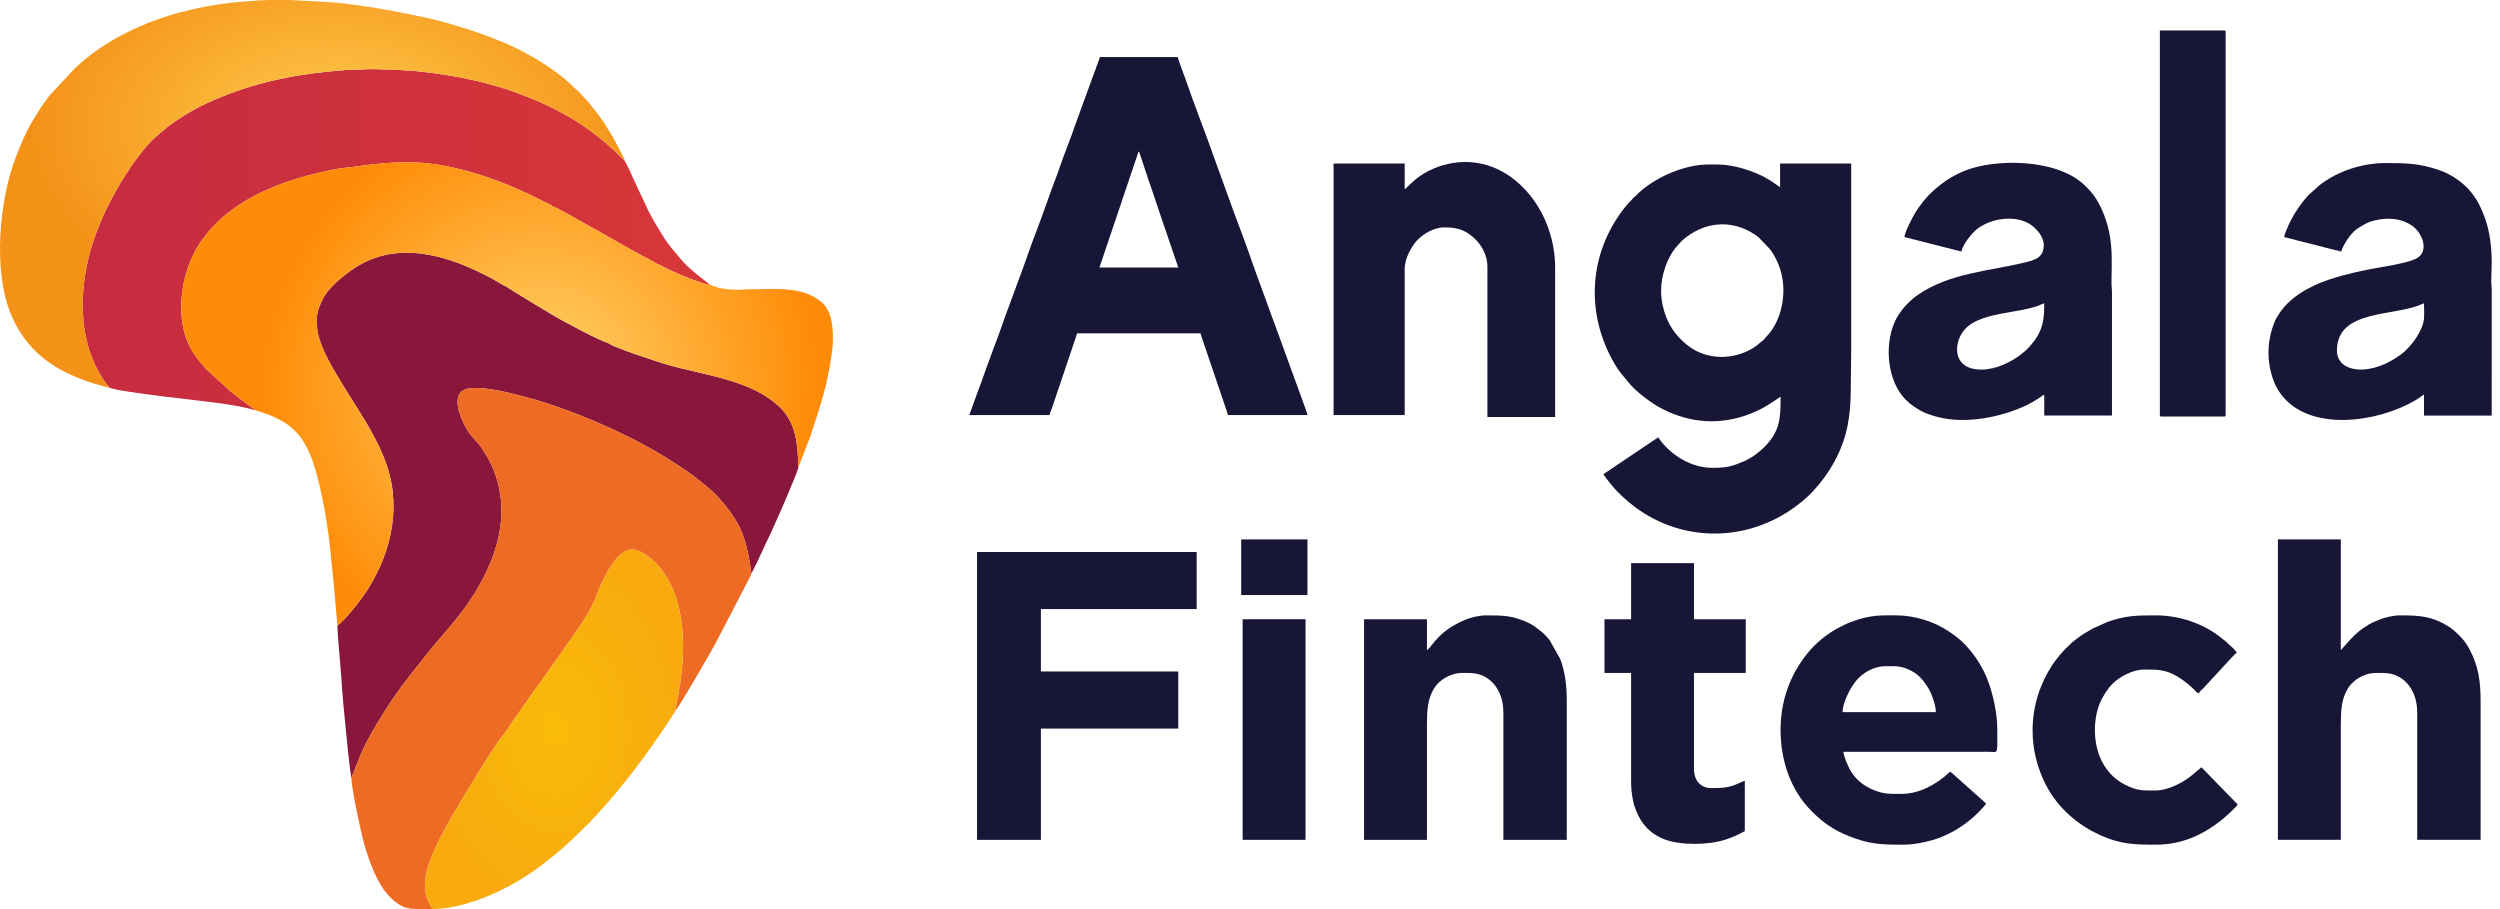
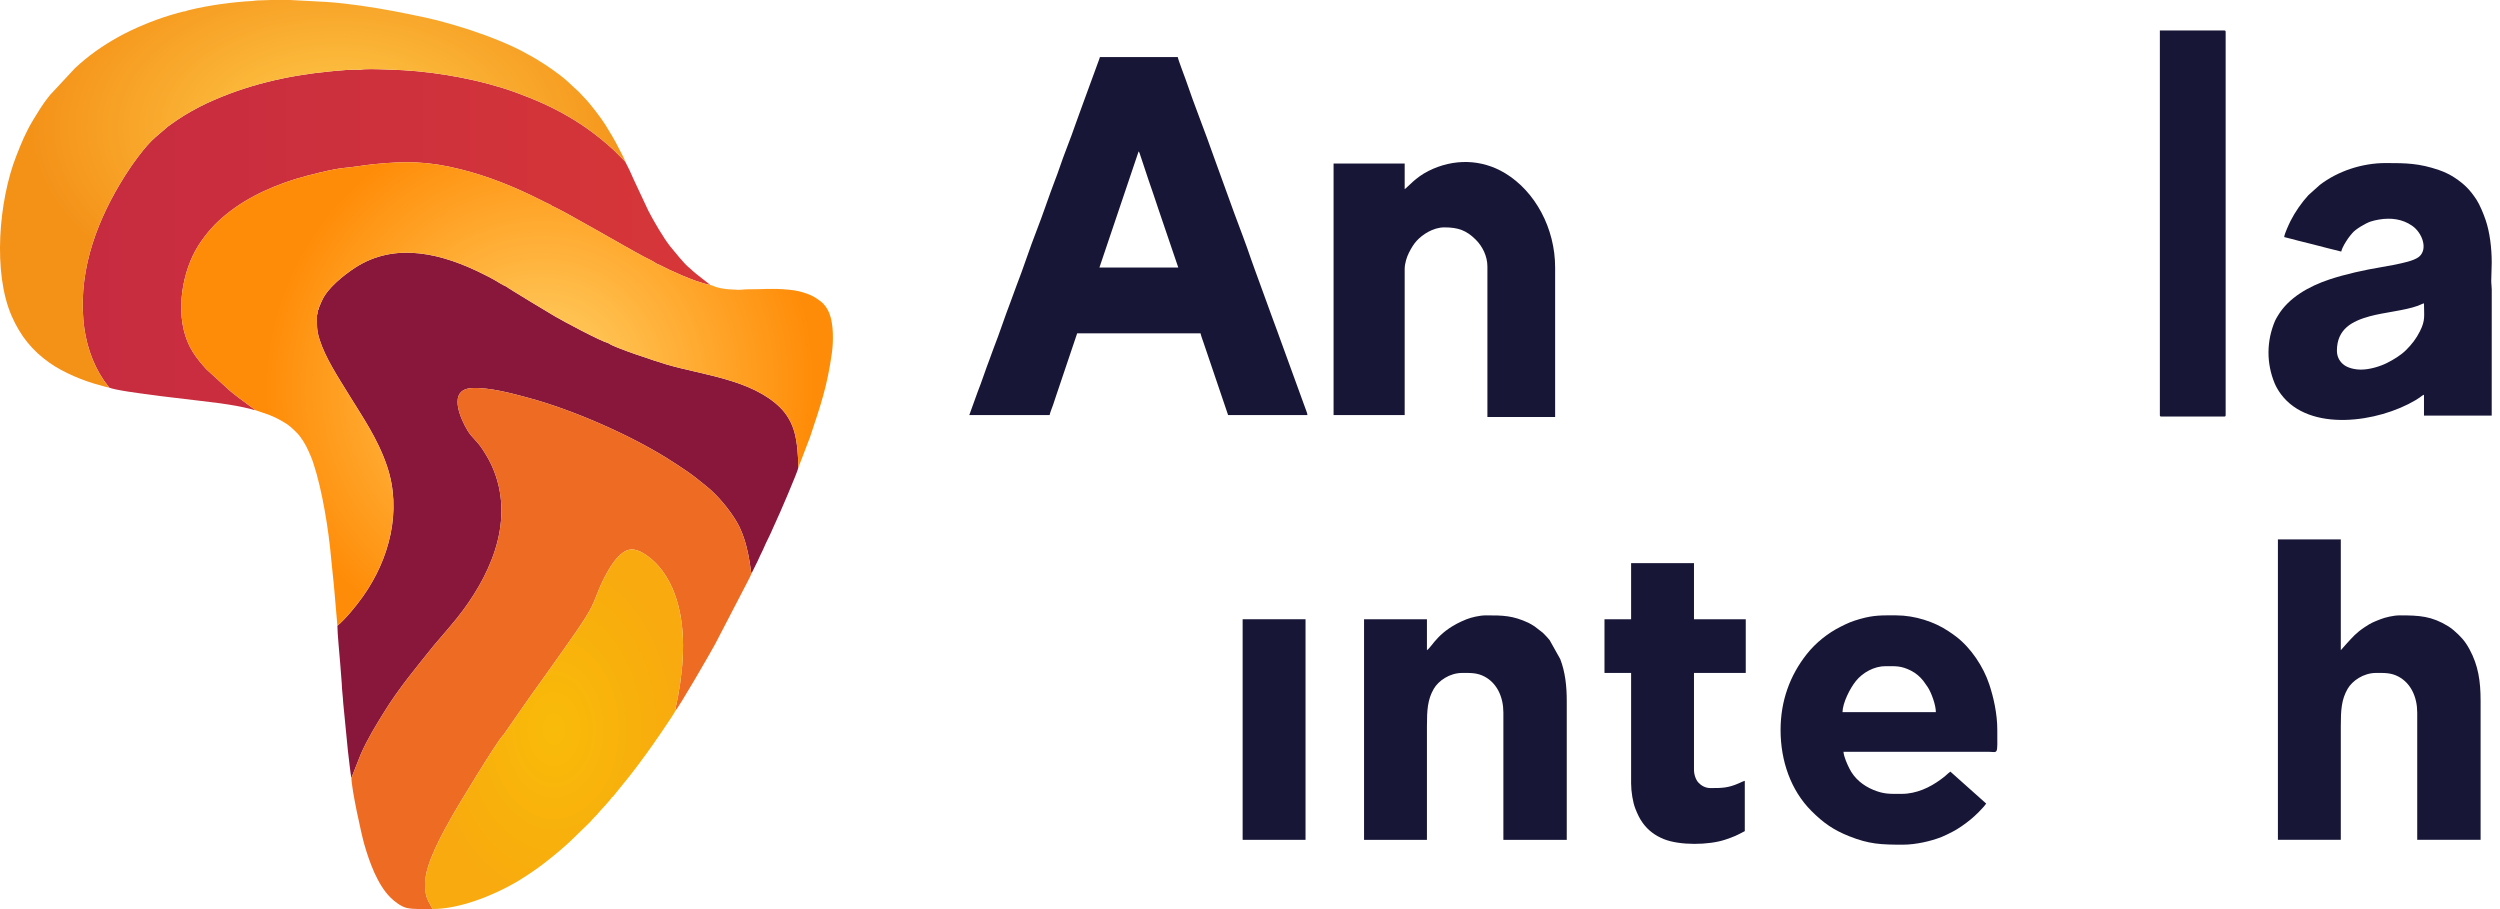
<svg xmlns="http://www.w3.org/2000/svg" width="165" height="60" viewBox="0 0 165 60" fill="none">
  <path fill-rule="evenodd" clip-rule="evenodd" d="M21.244 19.86C21.248 19.904 21.257 19.892 21.212 19.892V19.924C21.216 19.968 21.225 19.956 21.18 19.956V19.988C21.184 20.032 21.193 20.02 21.148 20.02V20.052C21.154 20.159 21.159 20.092 21.116 20.116V20.148C21.12 20.192 21.13 20.18 21.084 20.18V20.212C21.09 20.318 21.095 20.252 21.052 20.276V20.308C21.058 20.414 21.063 20.348 21.02 20.371V20.435C21.024 20.479 21.034 20.467 20.988 20.467V20.563C20.992 20.607 21.002 20.595 20.956 20.595V20.723C20.96 20.767 20.97 20.755 20.924 20.755C20.924 21.429 20.879 21.72 21.084 22.384C21.464 23.61 22.334 24.919 22.983 25.979C23.898 27.475 24.92 28.919 25.543 30.763C26.549 33.735 25.683 36.92 23.968 39.345C23.517 39.983 22.838 40.819 22.268 41.301C22.268 41.802 22.41 43.212 22.458 43.842L22.556 45.116C22.567 45.55 22.631 45.957 22.652 46.393L22.957 49.505C23.001 49.823 23.145 51.245 23.194 51.338L23.81 49.784C24.256 48.764 24.802 47.886 25.368 46.971C26.33 45.416 27.506 44.005 28.646 42.586C28.819 42.37 28.983 42.2 29.162 41.985C29.497 41.582 29.826 41.216 30.168 40.787C32.227 38.2 33.985 34.619 32.603 31.076C32.383 30.511 32.131 30.087 31.837 29.64C31.452 29.055 31.155 28.903 30.86 28.414C30.384 27.628 29.514 25.699 31.145 25.613C32.299 25.552 33.836 25.977 34.87 26.256C37.794 27.043 41.511 28.676 44.033 30.247C44.51 30.544 44.914 30.815 45.364 31.12C45.822 31.431 46.199 31.756 46.608 32.08C47.342 32.658 48.145 33.626 48.623 34.44C49.44 35.832 49.526 37.711 49.6 37.847L50.005 37.028C50.082 36.875 50.134 36.735 50.206 36.591C50.282 36.442 50.341 36.329 50.412 36.158C50.559 35.8 50.857 35.248 51.009 34.872C51.062 34.743 51.138 34.569 51.207 34.431C51.389 34.069 52.674 31.075 52.686 30.876C52.685 30.121 52.624 29.221 52.432 28.524C52.258 27.895 51.929 27.324 51.482 26.887C49.587 25.037 46.361 24.757 43.951 24.042C43.364 23.868 40.486 22.927 40.181 22.663C39.567 22.483 37.192 21.208 36.655 20.895C36.49 20.799 33.482 18.995 33.406 18.906C33.211 18.833 32.865 18.614 32.669 18.497C32.443 18.362 32.192 18.239 31.957 18.121C29.28 16.767 26.139 15.907 23.432 17.672C22.679 18.163 21.585 19.038 21.243 19.86L21.244 19.86Z" fill="#89163B" />
  <path fill-rule="evenodd" clip-rule="evenodd" d="M23.194 51.337C23.194 52.055 23.851 55.06 24.044 55.728C24.378 56.883 24.902 58.373 25.772 59.237C26.027 59.492 26.46 59.832 26.842 59.923C27.282 60.027 28.002 59.995 28.539 59.995C28.332 59.511 28.041 59.322 28.05 58.334C28.063 56.964 29.246 54.922 29.894 53.763C30.125 53.348 32.683 49.112 33.164 48.57C33.215 48.513 33.169 48.555 33.227 48.508C33.826 47.646 34.41 46.791 35.021 45.926C35.63 45.062 36.241 44.242 36.855 43.355C37.392 42.579 38.643 40.885 39.044 40.053C39.431 39.25 39.505 38.786 40.089 37.747C40.372 37.244 40.68 36.808 41.059 36.512C41.62 36.072 42.149 36.295 42.655 36.638C43.453 37.179 44.11 38.06 44.531 39.202C45.309 41.312 45.151 43.79 44.742 46.006C44.686 46.313 44.597 46.633 44.551 46.936C44.744 46.803 46.876 43.111 47.194 42.52L49.301 38.465C49.409 38.249 49.515 38.068 49.599 37.847C49.525 37.711 49.439 35.831 48.622 34.44C48.144 33.625 47.341 32.658 46.607 32.079C46.197 31.756 45.822 31.43 45.363 31.12C44.913 30.815 44.509 30.544 44.032 30.247C41.51 28.676 37.793 27.043 34.868 26.255C33.834 25.977 32.298 25.551 31.144 25.612C29.513 25.699 30.383 27.628 30.859 28.414C31.154 28.903 31.451 29.055 31.836 29.64C32.13 30.086 32.382 30.511 32.602 31.075C33.984 34.619 32.226 38.199 30.167 40.787C29.825 41.216 29.496 41.581 29.161 41.985C28.983 42.2 28.818 42.37 28.645 42.586C27.505 44.004 26.329 45.416 25.367 46.97C24.801 47.886 24.255 48.763 23.809 49.784L23.193 51.337L23.194 51.337Z" fill="#EE6B23" />
  <path fill-rule="evenodd" clip-rule="evenodd" d="M11.101 8.334L10.376 8.957C10.344 8.988 10.306 9.016 10.271 9.045C9.581 9.623 8.671 10.925 8.239 11.611C6.485 14.397 5.212 17.614 5.502 21.105C5.622 22.556 6.069 23.956 6.858 25.115C6.971 25.28 7.108 25.425 7.198 25.576C7.838 25.889 13.529 26.469 14.522 26.616C15.267 26.725 15.886 26.823 16.591 27.006C16.703 27.035 16.759 27.067 16.868 27.076L15.716 26.221C15.524 26.08 15.347 25.936 15.164 25.782L13.612 24.365C13.294 24.01 13.007 23.674 12.74 23.257C11.587 21.456 11.828 18.782 12.717 16.887C13.135 15.999 13.834 15.141 14.399 14.611C15.806 13.288 17.602 12.407 19.52 11.811C20.238 11.588 22.024 11.135 22.741 11.08C23.345 11.028 23.987 10.907 24.613 10.843C26.759 10.622 28.242 10.635 30.382 11.17C32.279 11.644 34.015 12.358 35.733 13.222C35.855 13.283 35.966 13.341 36.096 13.403C36.202 13.453 36.373 13.517 36.446 13.596C37.146 13.873 41.359 16.343 42.474 16.928C42.682 17.037 43.19 17.28 43.338 17.402C43.594 17.496 43.9 17.677 44.161 17.797C44.453 17.932 44.719 18.053 45.022 18.181C45.53 18.397 46.303 18.704 46.885 18.81C46.86 18.774 45.884 18.045 45.711 17.873C45.613 17.776 45.583 17.748 45.475 17.662C45.149 17.401 44.535 16.625 44.259 16.292C43.815 15.756 43.086 14.49 42.787 13.901L41.819 11.835C41.72 11.624 41.644 11.445 41.552 11.24L41.265 10.668L40.515 9.914C38.591 8.143 36.593 7.025 34.022 6.094C31.817 5.295 29.051 4.774 26.61 4.633C26.141 4.606 25.675 4.595 25.205 4.577C24.993 4.568 23.896 4.534 23.778 4.613C23.42 4.549 22.221 4.67 21.804 4.71C18.923 4.988 16.255 5.609 13.656 6.811C13.036 7.098 12.253 7.538 11.697 7.916L11.101 8.334L11.101 8.334Z" fill="url(#paint0_linear_1165_1559)" />
  <path fill-rule="evenodd" clip-rule="evenodd" d="M7.199 25.576C7.109 25.425 6.972 25.28 6.859 25.115C6.07 23.956 5.623 22.556 5.503 21.105C5.213 17.614 6.486 14.397 8.24 11.611C8.672 10.925 9.582 9.623 10.272 9.045C10.307 9.016 10.345 8.988 10.376 8.957L11.101 8.333L11.698 7.916C12.254 7.538 13.037 7.097 13.657 6.811C16.256 5.609 18.924 4.988 21.805 4.71C22.222 4.669 23.42 4.549 23.778 4.613C23.897 4.534 24.994 4.568 25.206 4.576C25.676 4.595 26.142 4.606 26.611 4.633C29.052 4.774 31.817 5.295 34.022 6.094C36.593 7.025 38.592 8.143 40.516 9.914L41.266 10.668C41.229 10.499 40.956 10.013 40.862 9.824C40.551 9.202 40.297 8.799 39.944 8.219C39.703 7.824 38.916 6.795 38.56 6.442C38.22 6.105 38.388 6.215 37.938 5.819L37.442 5.357C36.879 4.854 36.053 4.296 35.409 3.909C35.27 3.825 35.166 3.768 35.026 3.685C34.947 3.638 34.89 3.616 34.818 3.575C33.745 2.954 32.211 2.372 31.045 1.984C30.24 1.715 28.887 1.329 28.071 1.157C26.486 0.824 25.467 0.614 23.811 0.373C23.255 0.292 22.095 0.155 21.534 0.127L19.139 0C18.724 0 18.309 0.001 17.894 0L16.967 0.031C16.814 0.035 16.821 0.057 16.681 0.064C15.403 0.128 13.78 0.347 12.517 0.657C12.466 0.67 12.435 0.675 12.389 0.689C12.378 0.692 12.349 0.701 12.339 0.704C12.332 0.707 12.322 0.711 12.316 0.714L12.27 0.734C12.11 0.738 11.37 0.961 11.185 1.018C10.079 1.356 8.786 1.894 7.794 2.448C6.719 3.049 5.842 3.672 4.955 4.494L3.307 6.263C3.251 6.337 3.212 6.385 3.152 6.459C2.846 6.836 2.445 7.488 2.186 7.92C1.69 8.749 1.428 9.396 1.076 10.29C-0.077 13.229 -0.491 18.001 0.781 20.881C1.351 22.174 2.124 23.137 3.27 23.947C4.165 24.579 5.53 25.158 6.636 25.435C6.817 25.48 7.02 25.561 7.199 25.576L7.199 25.576Z" fill="url(#paint1_radial_1165_1559)" />
  <path fill-rule="evenodd" clip-rule="evenodd" d="M40.372 52.641C40.461 52.601 40.583 52.417 40.655 52.328L41.485 51.306C41.674 51.07 41.845 50.847 42.028 50.604C42.823 49.544 43.351 48.789 44.076 47.703C44.158 47.58 44.231 47.47 44.319 47.339C44.373 47.258 44.389 47.224 44.441 47.142C44.493 47.058 44.531 47.029 44.552 46.936C44.598 46.633 44.686 46.313 44.743 46.006C45.152 43.79 45.31 41.311 44.531 39.202C44.11 38.06 43.454 37.179 42.656 36.638C42.15 36.295 41.621 36.072 41.059 36.512C40.68 36.808 40.372 37.244 40.09 37.746C39.505 38.785 39.431 39.25 39.044 40.053C38.644 40.885 37.393 42.579 36.855 43.355C36.241 44.242 35.631 45.062 35.021 45.926C34.41 46.791 33.827 47.646 33.228 48.508C33.169 48.555 33.215 48.513 33.165 48.57C32.684 49.112 30.126 53.348 29.894 53.763C29.246 54.922 28.064 56.964 28.051 58.334C28.042 59.322 28.333 59.511 28.54 59.995C30.308 59.995 32.463 59.14 33.985 58.27C34.229 58.13 34.476 57.977 34.714 57.818C34.961 57.653 35.2 57.506 35.437 57.327C35.558 57.236 35.654 57.173 35.77 57.085C35.892 56.993 35.986 56.915 36.111 56.82C36.467 56.553 37.39 55.778 37.73 55.437L38.944 54.257C39.056 54.145 39.113 54.053 39.23 53.937C39.345 53.823 39.422 53.754 39.523 53.623C39.652 53.457 40.26 52.844 40.372 52.641V52.641Z" fill="url(#paint2_radial_1165_1559)" />
  <path fill-rule="evenodd" clip-rule="evenodd" d="M40.18 22.662C40.485 22.927 43.363 23.867 43.95 24.041C46.361 24.756 49.586 25.036 51.481 26.887C51.928 27.323 52.258 27.894 52.431 28.523C52.624 29.221 52.685 30.12 52.685 30.876L53.467 28.836C54.145 26.78 54.597 25.535 54.91 23.254C55.007 22.544 55.02 21.392 54.741 20.689C54.609 20.357 54.422 20.082 54.148 19.878C53.824 19.637 53.638 19.519 53.243 19.377C52.903 19.254 52.527 19.164 52.093 19.123C50.914 19.01 50.459 19.099 49.376 19.093C49.12 19.092 48.978 19.131 48.704 19.127L48.039 19.089C47.168 18.995 47.119 18.852 46.885 18.81C46.303 18.704 45.531 18.397 45.022 18.181C44.72 18.053 44.453 17.931 44.161 17.797C43.9 17.676 43.594 17.496 43.339 17.402C43.191 17.28 42.682 17.036 42.475 16.927C41.359 16.342 37.147 13.873 36.446 13.596C36.374 13.516 36.203 13.453 36.096 13.402C35.967 13.341 35.855 13.283 35.734 13.222C34.015 12.358 32.28 11.644 30.382 11.169C28.243 10.634 26.76 10.621 24.613 10.842C23.988 10.907 23.345 11.027 22.741 11.08C22.025 11.135 20.238 11.587 19.52 11.81C17.602 12.407 15.807 13.287 14.399 14.61C13.835 15.141 13.135 15.998 12.718 16.887C11.828 18.781 11.587 21.456 12.74 23.257C13.007 23.674 13.294 24.01 13.613 24.365L15.165 25.782C15.347 25.936 15.524 26.08 15.716 26.22L16.869 27.076L17.775 27.386C18.085 27.51 18.325 27.626 18.594 27.78C19.103 28.071 19.218 28.198 19.61 28.584C19.865 28.836 20.197 29.381 20.334 29.712C20.395 29.861 20.458 29.982 20.521 30.132C20.587 30.288 20.636 30.434 20.691 30.6C21.27 32.35 21.695 35.007 21.852 36.815C21.916 37.555 22.016 38.314 22.074 39.052L22.268 41.301C22.837 40.818 23.516 39.982 23.967 39.344C25.683 36.919 26.548 33.734 25.543 30.762C24.919 28.919 23.897 27.474 22.982 25.978C22.333 24.918 21.463 23.609 21.084 22.383C20.878 21.719 20.923 21.429 20.923 20.754L20.956 20.722V20.594L20.987 20.562V20.466L21.019 20.434V20.371L21.051 20.307V20.275L21.083 20.211V20.179L21.115 20.147V20.115L21.147 20.051V20.019L21.179 19.987V19.955L21.211 19.923V19.891L21.243 19.859C21.584 19.037 22.678 18.162 23.432 17.671C26.138 15.906 29.279 16.766 31.957 18.12C32.191 18.238 32.442 18.361 32.668 18.496C32.864 18.613 33.21 18.832 33.405 18.905C33.481 18.994 36.489 20.798 36.655 20.894C37.192 21.206 39.567 22.482 40.18 22.662V22.662Z" fill="url(#paint3_radial_1165_1559)" />
-   <path fill-rule="evenodd" clip-rule="evenodd" d="M109.632 19.19C109.632 18.126 110.067 16.887 110.741 16.18C110.948 15.964 110.983 15.892 111.26 15.677C112.728 14.538 114.553 14.505 116.05 15.645L116.816 16.444C117.209 16.967 117.479 17.591 117.612 18.234C117.899 19.63 117.506 21.287 116.568 22.231C116.45 22.35 116.463 22.382 116.319 22.492C115.99 22.743 115.942 22.87 115.4 23.139C114.078 23.794 112.464 23.689 111.316 22.742C110.71 22.241 110.275 21.69 109.978 20.951C109.793 20.492 109.632 19.84 109.632 19.19L109.632 19.19ZM117.486 12.357C117.123 12.114 117.09 12.061 116.643 11.796C115.805 11.298 114.423 10.856 113.367 10.856H112.761C111.156 10.856 109.259 11.709 108.17 12.716C108.075 12.804 108.013 12.888 107.912 12.968C107.768 13.083 107.771 13.08 107.657 13.224C107.576 13.325 107.491 13.383 107.406 13.484C104.86 16.525 104.555 20.631 106.588 24.053C106.922 24.615 107.119 24.787 107.465 25.22C107.983 25.866 109.011 26.636 109.738 27.002C111.599 27.94 113.575 28.081 115.562 27.291C116.382 26.965 116.821 26.65 117.518 26.182C117.518 27.619 117.497 28.454 116.425 29.527C116.22 29.731 116.067 29.848 115.835 30.023C115.726 30.106 115.618 30.171 115.505 30.236C115.394 30.3 115.249 30.384 115.128 30.434C114.287 30.781 114.027 30.876 113.016 30.876C111.578 30.876 110.198 29.996 109.44 28.864C108.236 29.671 107.036 30.485 105.832 31.291C105.867 31.422 106.343 31.981 106.434 32.094C106.782 32.528 107.437 33.109 107.889 33.449C111.093 35.85 115.381 35.778 118.563 33.389L118.937 33.093C119.074 32.986 119.144 32.904 119.279 32.797C119.47 32.644 119.903 32.154 120.08 31.937C120.946 30.877 121.646 29.561 121.927 28.165C122.074 27.438 122.148 26.649 122.148 25.767C122.148 24.882 122.18 24.058 122.18 23.149V10.793H117.486V12.357L117.486 12.357Z" fill="#171637" />
  <path fill-rule="evenodd" clip-rule="evenodd" d="M75.148 9.994C75.19 10.043 75.181 10.03 75.208 10.093L75.487 10.932C75.599 11.265 75.69 11.558 75.806 11.89C76.033 12.538 76.244 13.169 76.461 13.821L77.766 17.657H72.562L75.148 9.994ZM63.973 27.395H69.273C69.329 27.157 69.425 26.957 69.501 26.729C69.573 26.511 69.648 26.287 69.724 26.058L71.093 21.999H79.235C79.284 22.211 79.387 22.472 79.454 22.674L81.055 27.396H86.291C86.282 27.284 86.223 27.132 86.182 27.026C86.13 26.892 86.097 26.784 86.045 26.652L84.435 22.227C84.346 21.989 84.261 21.732 84.161 21.479C83.966 20.984 83.816 20.505 83.623 20.006L83.086 18.532C82.91 18.023 82.718 17.555 82.552 17.054C82.276 16.224 81.779 14.923 81.475 14.108L80.141 10.429C79.558 8.749 78.817 6.917 78.257 5.257C78.192 5.063 77.746 3.913 77.734 3.768H72.594C72.562 3.902 72.51 4.001 72.47 4.123L71.52 6.717C71.347 7.228 71.157 7.683 70.985 8.194C70.674 9.116 70.214 10.216 69.907 11.139C69.83 11.372 69.737 11.619 69.642 11.864C69.231 12.935 68.828 14.17 68.42 15.208C67.963 16.371 67.538 17.712 67.079 18.88L66.668 20.001C66.302 20.947 65.964 22.007 65.592 22.948C65.493 23.197 65.424 23.422 65.327 23.673C65.049 24.392 64.8 25.176 64.515 25.895L63.973 27.395Z" fill="#171637" />
-   <path fill-rule="evenodd" clip-rule="evenodd" d="M130.769 24.394C128.669 24.394 128.936 22.337 129.852 21.562C130.975 20.611 133.146 20.675 134.509 20.184C134.641 20.136 134.8 20.048 134.92 20.02C134.92 20.782 134.875 21.309 134.642 21.849C134.534 22.099 134.398 22.313 134.249 22.51C134.062 22.759 133.846 23.015 133.606 23.208C133.55 23.254 133.532 23.277 133.469 23.327C132.736 23.907 131.732 24.394 130.769 24.394H130.769ZM125.692 15.646L129.46 16.603C129.492 16.215 130.13 15.37 130.545 15.07C131.546 14.348 133.153 14.171 134.113 14.888C134.425 15.121 134.888 15.639 134.888 16.156C134.888 17.016 134.314 17.161 133.579 17.338C131.272 17.894 128.659 18.023 126.573 19.464C125.97 19.88 125.333 20.587 125.044 21.256C124.347 22.87 124.584 25.171 125.763 26.366C126.079 26.686 126.435 26.934 126.837 27.145C127.14 27.304 127.579 27.443 127.921 27.53C129.637 27.963 131.681 27.594 133.223 26.976C133.776 26.754 134.147 26.558 134.645 26.227C134.732 26.169 134.834 26.077 134.92 26.054V27.427H139.39L139.39 19.349C139.391 19.078 139.356 18.943 139.358 18.679C139.365 17.21 139.484 16.014 138.987 14.516C138.73 13.742 138.346 12.986 137.833 12.476C137.615 12.259 137.474 12.094 137.212 11.916C137.118 11.852 137.064 11.803 136.97 11.743C135.363 10.732 132.928 10.581 131.088 10.888C129.538 11.146 128.387 11.797 127.296 12.875L126.955 13.269C126.751 13.531 126.53 13.826 126.364 14.114C126.175 14.441 125.719 15.319 125.692 15.646L125.692 15.646Z" fill="#171637" />
  <path fill-rule="evenodd" clip-rule="evenodd" d="M155.833 24.394C155.403 24.394 154.98 24.283 154.723 24.099C154.456 23.907 154.236 23.593 154.236 23.149C154.236 21.703 155.255 21.191 156.401 20.875C157.359 20.612 158.685 20.503 159.572 20.184C159.705 20.136 159.864 20.048 159.983 20.02C159.983 20.863 160.086 21.124 159.717 21.861C159.468 22.36 159.182 22.72 158.811 23.094C158.459 23.447 157.978 23.735 157.536 23.958C157.071 24.191 156.382 24.394 155.833 24.394ZM150.756 15.646C151.075 15.72 151.372 15.809 151.694 15.889C152.024 15.971 152.322 16.045 152.64 16.125C153.263 16.28 153.892 16.457 154.523 16.604C154.594 16.299 154.817 15.974 154.97 15.741C155.058 15.608 155.151 15.512 155.253 15.385C155.451 15.135 156.122 14.735 156.467 14.62C156.615 14.57 156.829 14.522 157.009 14.491C157.795 14.357 158.552 14.451 159.199 14.898C159.873 15.364 160.262 16.44 159.656 16.946C159.483 17.09 159.157 17.204 158.923 17.268C158.375 17.417 157.769 17.532 157.178 17.63C156.072 17.813 154.8 18.092 153.745 18.443C152.399 18.891 151.057 19.639 150.347 20.824C150.283 20.929 150.197 21.072 150.153 21.173C149.583 22.511 149.578 23.98 150.13 25.307C150.234 25.555 150.391 25.812 150.541 26.014C152.421 28.55 156.961 27.884 159.439 26.404C159.538 26.345 159.608 26.302 159.71 26.228C159.795 26.166 159.89 26.079 159.983 26.055V27.428H164.453L164.455 19.093C164.454 18.881 164.421 18.762 164.422 18.519C164.422 18.116 164.454 17.771 164.454 17.338C164.454 16.326 164.317 15.309 164.058 14.54C163.921 14.132 163.668 13.512 163.445 13.174C163.025 12.538 162.673 12.173 162.033 11.744C161.727 11.538 161.346 11.35 160.962 11.219C159.662 10.778 158.823 10.761 157.461 10.761C155.873 10.761 154.284 11.305 153.118 12.197L152.36 12.875C151.911 13.361 151.462 14.009 151.171 14.592C151.077 14.781 150.774 15.427 150.756 15.646V15.646Z" fill="#171637" />
  <path fill-rule="evenodd" clip-rule="evenodd" d="M92.709 12.485V10.792H88.016V27.396H92.709V17.753C92.709 17.38 92.855 16.946 92.986 16.688C93.132 16.398 93.295 16.114 93.515 15.877C93.88 15.483 94.584 15.007 95.327 15.007C96.246 15.007 96.785 15.207 97.395 15.813C97.85 16.264 98.169 16.916 98.169 17.593V27.523H102.639V17.657C102.639 15.066 101.324 12.637 99.345 11.437C97.772 10.482 95.924 10.461 94.284 11.281C93.409 11.719 92.932 12.336 92.709 12.485Z" fill="#171637" />
  <path fill-rule="evenodd" clip-rule="evenodd" d="M150.342 55.429H154.493V47.926C154.493 46.846 154.538 46.168 154.941 45.468C155.246 44.937 155.984 44.414 156.823 44.414C157.369 44.414 157.808 44.393 158.303 44.658C159.126 45.1 159.537 46.016 159.537 47.032V55.429H163.72V46.266C163.72 44.944 163.566 43.921 162.986 42.849C162.685 42.294 162.409 42.007 161.957 41.611C161.845 41.513 161.723 41.419 161.591 41.338C160.496 40.661 159.686 40.614 158.388 40.614C157.968 40.614 157.413 40.749 157.111 40.87C156.638 41.058 156.513 41.097 156.069 41.393C155.473 41.791 155.279 42.048 154.868 42.49L154.493 42.913V35.601H150.342V55.429V55.429Z" fill="#171637" />
-   <path fill-rule="evenodd" clip-rule="evenodd" d="M64.484 55.43H68.699V48.086H77.767V44.318H68.699V40.199H78.98V36.432H64.484V55.43Z" fill="#171637" />
  <path fill-rule="evenodd" clip-rule="evenodd" d="M124.446 43.967C125.144 43.967 125.478 43.938 126.128 44.264C126.445 44.423 126.725 44.666 126.933 44.929L127.224 45.34C127.467 45.705 127.767 46.528 127.767 47H121.605C121.618 46.389 122.093 45.436 122.489 44.947C122.933 44.395 123.688 43.967 124.446 43.967ZM117.518 48.181C117.518 50.23 118.202 52.171 119.553 53.522C120.348 54.316 121.004 54.774 122.038 55.188C123.369 55.72 124.156 55.749 125.596 55.749C126.424 55.749 127.43 55.524 128.151 55.238C128.398 55.14 128.602 55.027 128.842 54.908C129.089 54.785 129.257 54.67 129.478 54.523C129.706 54.371 129.857 54.246 130.062 54.084C130.337 53.867 130.897 53.319 131.088 53.035L128.725 50.927C128.639 50.985 128.501 51.113 128.413 51.19C128.311 51.279 128.2 51.363 128.091 51.443C127.371 51.973 126.485 52.396 125.5 52.396C124.753 52.396 124.346 52.427 123.629 52.127C122.96 51.848 122.389 51.383 122.062 50.726C121.926 50.454 121.698 49.967 121.669 49.618H131.215C131.899 49.618 131.822 49.907 131.822 48.182C131.822 47.087 131.569 46.007 131.291 45.168C130.905 43.999 130.082 42.762 129.109 42.019C128.935 41.886 128.778 41.778 128.584 41.649C127.677 41.043 126.389 40.614 125.149 40.614C124.22 40.614 123.695 40.587 122.767 40.851C122.214 41.008 121.983 41.111 121.488 41.359C120.631 41.788 119.839 42.423 119.246 43.173C118.132 44.58 117.518 46.267 117.518 48.182L117.518 48.181Z" fill="#171637" />
  <path fill-rule="evenodd" clip-rule="evenodd" d="M94.178 42.913V40.87H90.027V55.43H94.178V47.926C94.178 46.847 94.224 46.168 94.626 45.468C94.931 44.937 95.67 44.414 96.509 44.414C97.055 44.414 97.494 44.394 97.988 44.659C98.812 45.1 99.223 46.016 99.223 47.032V55.43H103.406V46.266C103.406 45.251 103.299 44.343 102.977 43.501L102.278 42.252C102.173 42.128 102.092 42.029 101.977 41.915C101.916 41.855 101.879 41.815 101.818 41.755L101.277 41.338C101.146 41.258 101.011 41.167 100.873 41.103C99.836 40.623 99.206 40.614 98.073 40.614C97.654 40.614 97.099 40.749 96.796 40.87C94.908 41.621 94.553 42.662 94.178 42.913L94.178 42.913Z" fill="#171637" />
  <path fill-rule="evenodd" clip-rule="evenodd" d="M142.551 27.396C142.551 27.469 142.573 27.491 142.647 27.491H146.797C146.871 27.491 146.893 27.469 146.893 27.396V2.108C146.893 2.034 146.871 2.012 146.797 2.012H142.551V27.396H142.551Z" fill="#171637" />
-   <path fill-rule="evenodd" clip-rule="evenodd" d="M134.153 48.214C134.153 49.426 134.415 50.393 134.777 51.261C135.439 52.845 136.574 54.02 138.058 54.845L138.677 55.151C139.999 55.722 140.849 55.749 142.263 55.749C143.965 55.749 145.365 55.133 146.647 54.099C146.897 53.897 147.533 53.334 147.691 53.099L145.296 50.64L144.825 51.032C144.202 51.588 143.163 52.173 142.231 52.173C141.349 52.173 141.056 52.19 140.251 51.79C139.474 51.403 138.906 50.739 138.586 49.943C138.162 48.889 138.152 47.506 138.577 46.443C138.75 46.009 139.105 45.449 139.413 45.141C139.893 44.661 140.771 44.19 141.496 44.19C142.486 44.19 142.995 44.191 143.853 44.739C144.14 44.923 144.563 45.261 144.809 45.508C144.904 45.603 144.974 45.742 145.136 45.755C145.176 45.607 145.329 45.515 145.432 45.412L146.98 43.735C147.18 43.535 147.467 43.179 147.627 43.073C147.512 42.901 147.326 42.708 147.161 42.581C147.057 42.5 147.011 42.429 146.915 42.348C146.816 42.264 146.729 42.204 146.629 42.122C145.458 41.16 143.842 40.614 142.294 40.614C141.027 40.614 140.285 40.619 139.066 41.057L138.118 41.483C137.622 41.785 137.511 41.815 136.994 42.21C136.937 42.253 136.928 42.266 136.874 42.313C136.811 42.368 136.793 42.372 136.731 42.426C136.646 42.501 136.593 42.576 136.506 42.648C136.193 42.907 135.649 43.574 135.436 43.909C134.646 45.146 134.152 46.558 134.152 48.213L134.153 48.214Z" fill="#171637" />
  <path fill-rule="evenodd" clip-rule="evenodd" d="M107.653 40.87H105.896V44.414H107.653V51.694C107.653 52.25 107.77 52.957 107.93 53.364C108.066 53.71 108.209 54.022 108.419 54.312C108.77 54.798 109.227 55.144 109.81 55.38C110.869 55.809 112.787 55.781 113.867 55.417C114.478 55.212 114.612 55.142 115.156 54.855V51.534C115.053 51.558 114.87 51.65 114.772 51.693C114.056 52.009 113.649 52.013 112.889 52.013C112.546 52.013 112.271 51.84 112.098 51.654C111.93 51.474 111.803 51.138 111.803 50.8V44.414H115.22V40.87H111.803V37.166H107.653V40.87L107.653 40.87Z" fill="#171637" />
  <path fill-rule="evenodd" clip-rule="evenodd" d="M82.014 55.429H86.165V40.87H82.014V55.429Z" fill="#171637" />
-   <path fill-rule="evenodd" clip-rule="evenodd" d="M81.918 39.273H86.292V35.601H81.918V39.273Z" fill="#171637" />
  <defs>
    <linearGradient id="paint0_linear_1165_1559" x1="5.461" y1="15.819" x2="46.885" y2="15.819" gradientUnits="userSpaceOnUse">
      <stop stop-color="#C62B40" />
      <stop offset="1" stop-color="#D73738" />
    </linearGradient>
    <radialGradient id="paint1_radial_1165_1559" cx="0" cy="0" r="1" gradientUnits="userSpaceOnUse" gradientTransform="translate(22.286 8.438) scale(20.633 12.788)">
      <stop stop-color="#FFCC4C" />
      <stop offset="1" stop-color="#F49117" />
    </radialGradient>
    <radialGradient id="paint2_radial_1165_1559" cx="0" cy="0" r="1" gradientUnits="userSpaceOnUse" gradientTransform="translate(36.567 48.131) scale(8.516 11.864)">
      <stop stop-color="#F9BB09" />
      <stop offset="1" stop-color="#F8AA0E" />
    </radialGradient>
    <radialGradient id="paint3_radial_1165_1559" cx="0" cy="0" r="1" gradientUnits="userSpaceOnUse" gradientTransform="translate(35.617 25.393) rotate(41.672) scale(17.973 18.303)">
      <stop stop-color="#FFD56B" />
      <stop offset="1" stop-color="#FF8C08" />
    </radialGradient>
  </defs>
</svg>